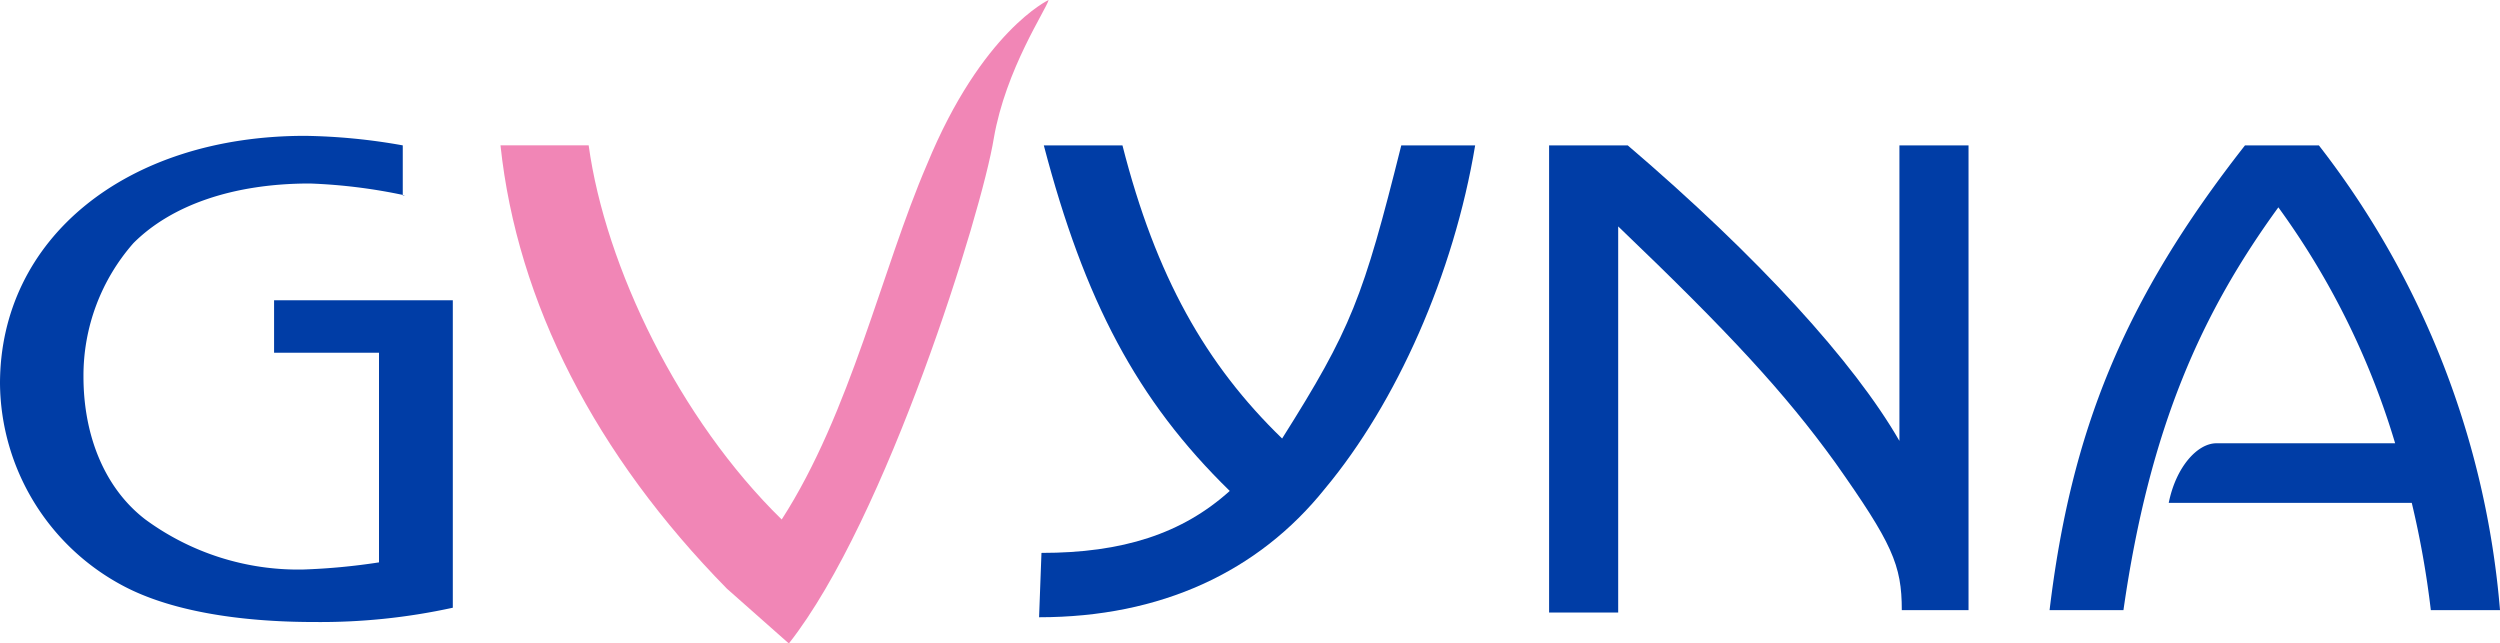
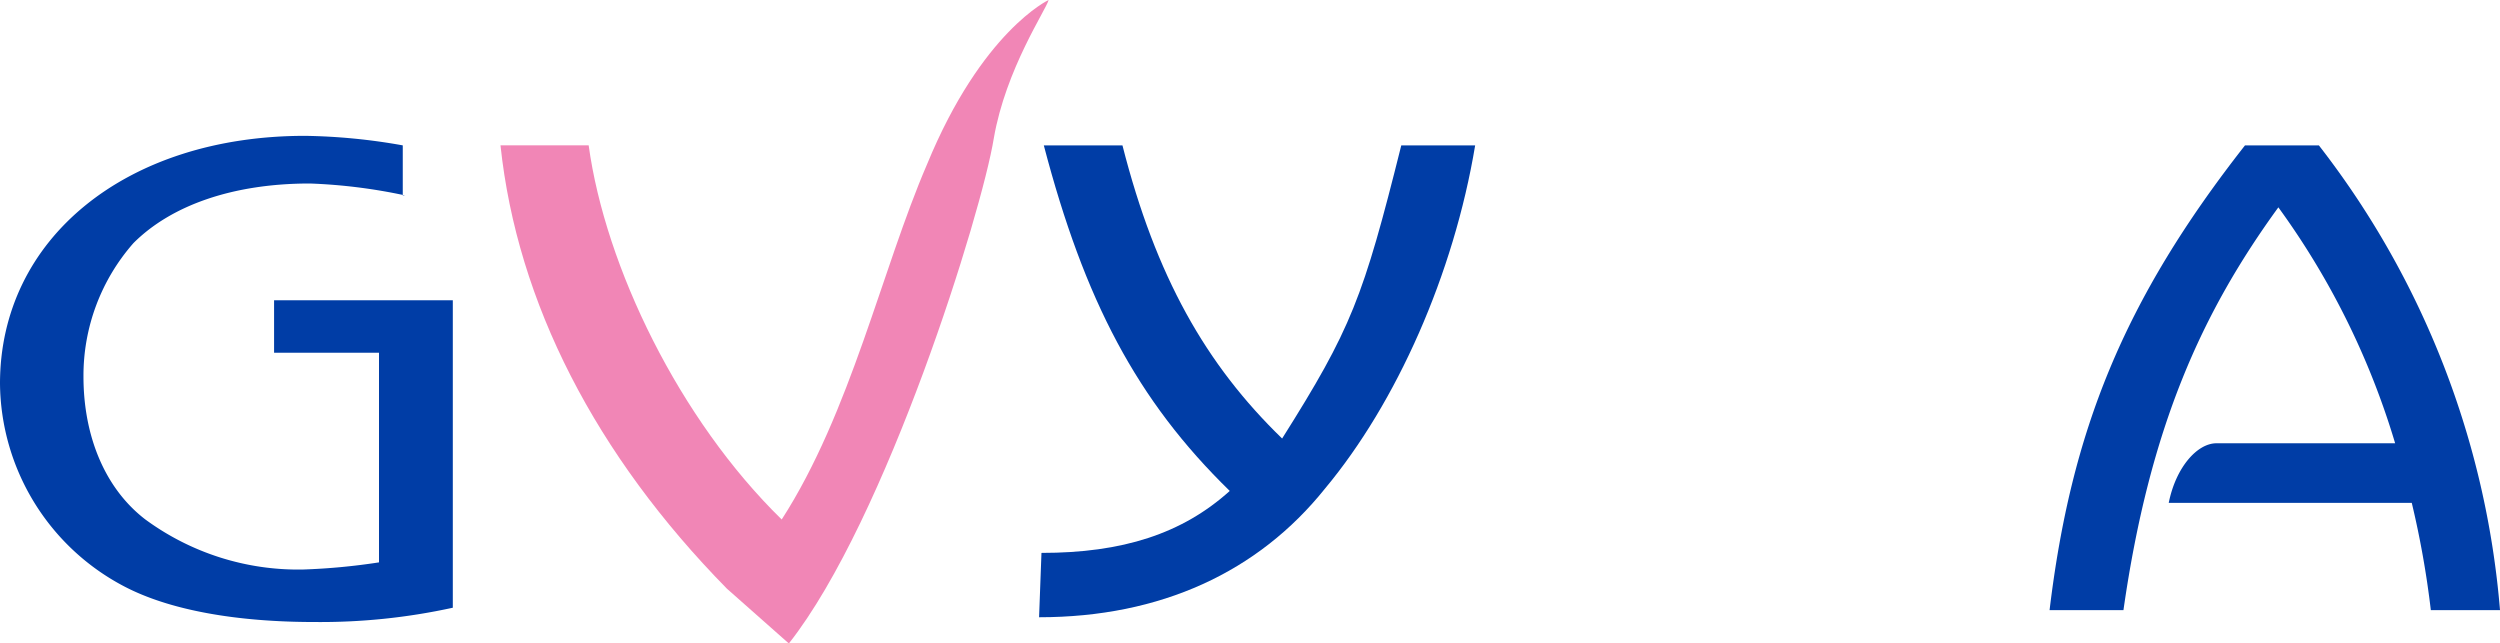
<svg xmlns="http://www.w3.org/2000/svg" width="160" height="41.182" viewBox="0 0 160 41.182">
  <g id="Group_9" data-name="Group 9" transform="translate(-22.5 -11.5)">
    <path id="Path_23" data-name="Path 23" d="M125.735,17.6a55.945,55.945,0,0,1,11.592,29.743H132.9a59.219,59.219,0,0,0-1.22-6.864H116.126c.458-2.288,1.83-3.813,3.051-3.813h11.439a49.908,49.908,0,0,0-7.474-15.1c-4.881,6.711-8.236,14.032-9.914,25.777H108.5c1.373-11.439,4.728-19.828,12.507-29.743Z" transform="translate(45.173 3.204)" fill="#003da6" />
    <path id="Path_24" data-name="Path 24" d="M78.581,11.5c-.153.61-2.745,4.423-3.508,8.847-.763,4.728-6.864,24.4-13.117,32.336L57.99,49.174C49.6,40.633,44.568,30.871,43.5,20.8h5.643c1.068,7.779,5.8,17.541,12.355,23.947,4.423-6.864,6.406-16.015,9.3-22.726C74.31,13.483,78.581,11.5,78.581,11.5" transform="translate(11.031)" fill="#f186b6" />
-     <path id="Path_25" data-name="Path 25" d="M48.429,21.013a34.781,34.781,0,0,0-6.1-.763c-4.881,0-8.847,1.373-11.287,3.813a12.842,12.842,0,0,0-3.2,8.541c0,3.813,1.373,7.169,3.966,9.152a16.527,16.527,0,0,0,10.067,3.2,40.712,40.712,0,0,0,4.881-.458V31.08H40.041V27.724H51.48V47.4a39.534,39.534,0,0,1-8.847.915c-5.033,0-9.3-.763-12.2-2.288A14.807,14.807,0,0,1,22.5,33.063c0-9.3,8.084-15.863,19.523-15.863a38.242,38.242,0,0,1,6.254.61v3.2Z" transform="translate(0 2.994)" fill="#003da6" />
+     <path id="Path_25" data-name="Path 25" d="M48.429,21.013a34.781,34.781,0,0,0-6.1-.763c-4.881,0-8.847,1.373-11.287,3.813a12.842,12.842,0,0,0-3.2,8.541c0,3.813,1.373,7.169,3.966,9.152a16.527,16.527,0,0,0,10.067,3.2,40.712,40.712,0,0,0,4.881-.458V31.08H40.041V27.724H51.48V47.4a39.534,39.534,0,0,1-8.847.915c-5.033,0-9.3-.763-12.2-2.288A14.807,14.807,0,0,1,22.5,33.063c0-9.3,8.084-15.863,19.523-15.863a38.242,38.242,0,0,1,6.254.61v3.2" transform="translate(0 2.994)" fill="#003da6" />
    <path id="Path_26" data-name="Path 26" d="M66.253,43.682c5.186,0,9-1.22,12.05-3.966-5.949-5.8-9.3-12.2-11.9-22.116h5.033c2.135,8.389,5.338,14.032,10.219,18.761,4.423-7.016,5.186-9,7.626-18.761h4.728C92.64,25.836,88.979,34.073,84.4,39.564,80.132,44.9,73.879,47.8,66.1,47.8Z" transform="translate(22.901 3.204)" fill="#003da6" />
-     <path id="Path_27" data-name="Path 27" d="M87.5,17.6h5.033c8.389,7.169,14.49,13.88,17.388,18.913V17.6h4.423V47.343h-4.271c0-2.9-.61-4.271-4.271-9.457-3.2-4.423-6.711-8.236-13.88-15.1V47.5H87.5Z" transform="translate(34.142 3.204)" fill="#003da6" />
  </g>
</svg>